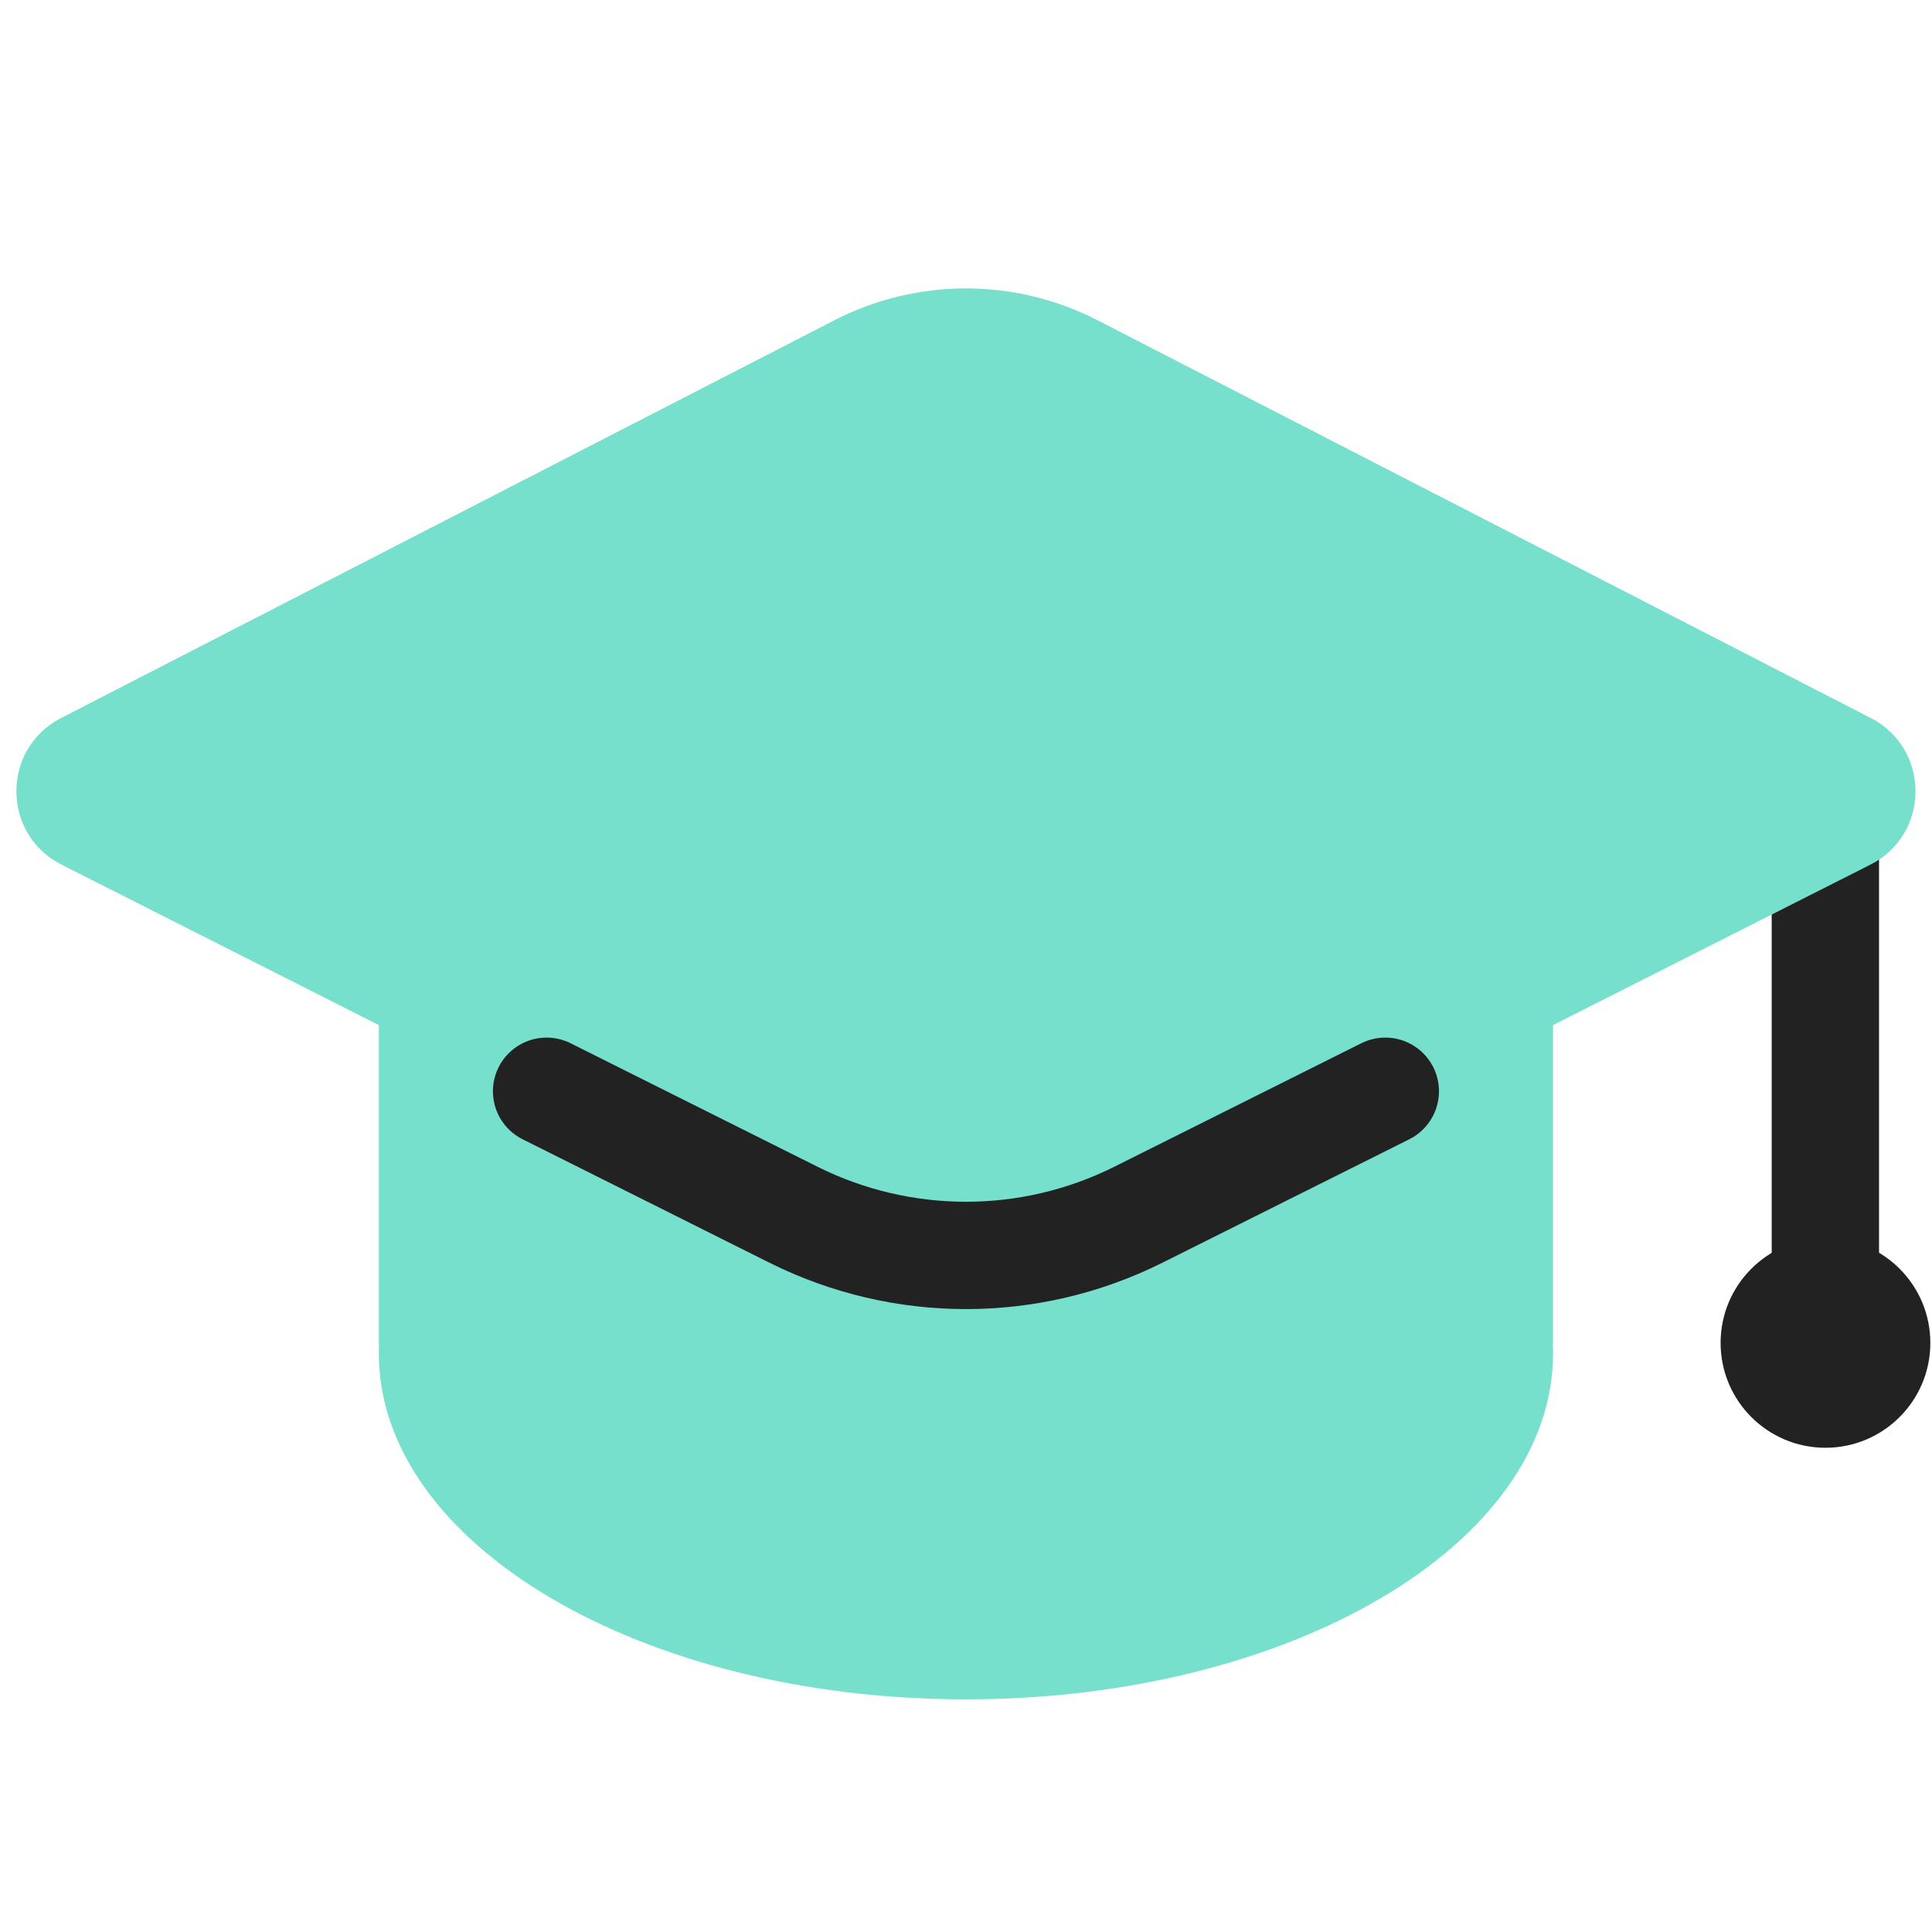
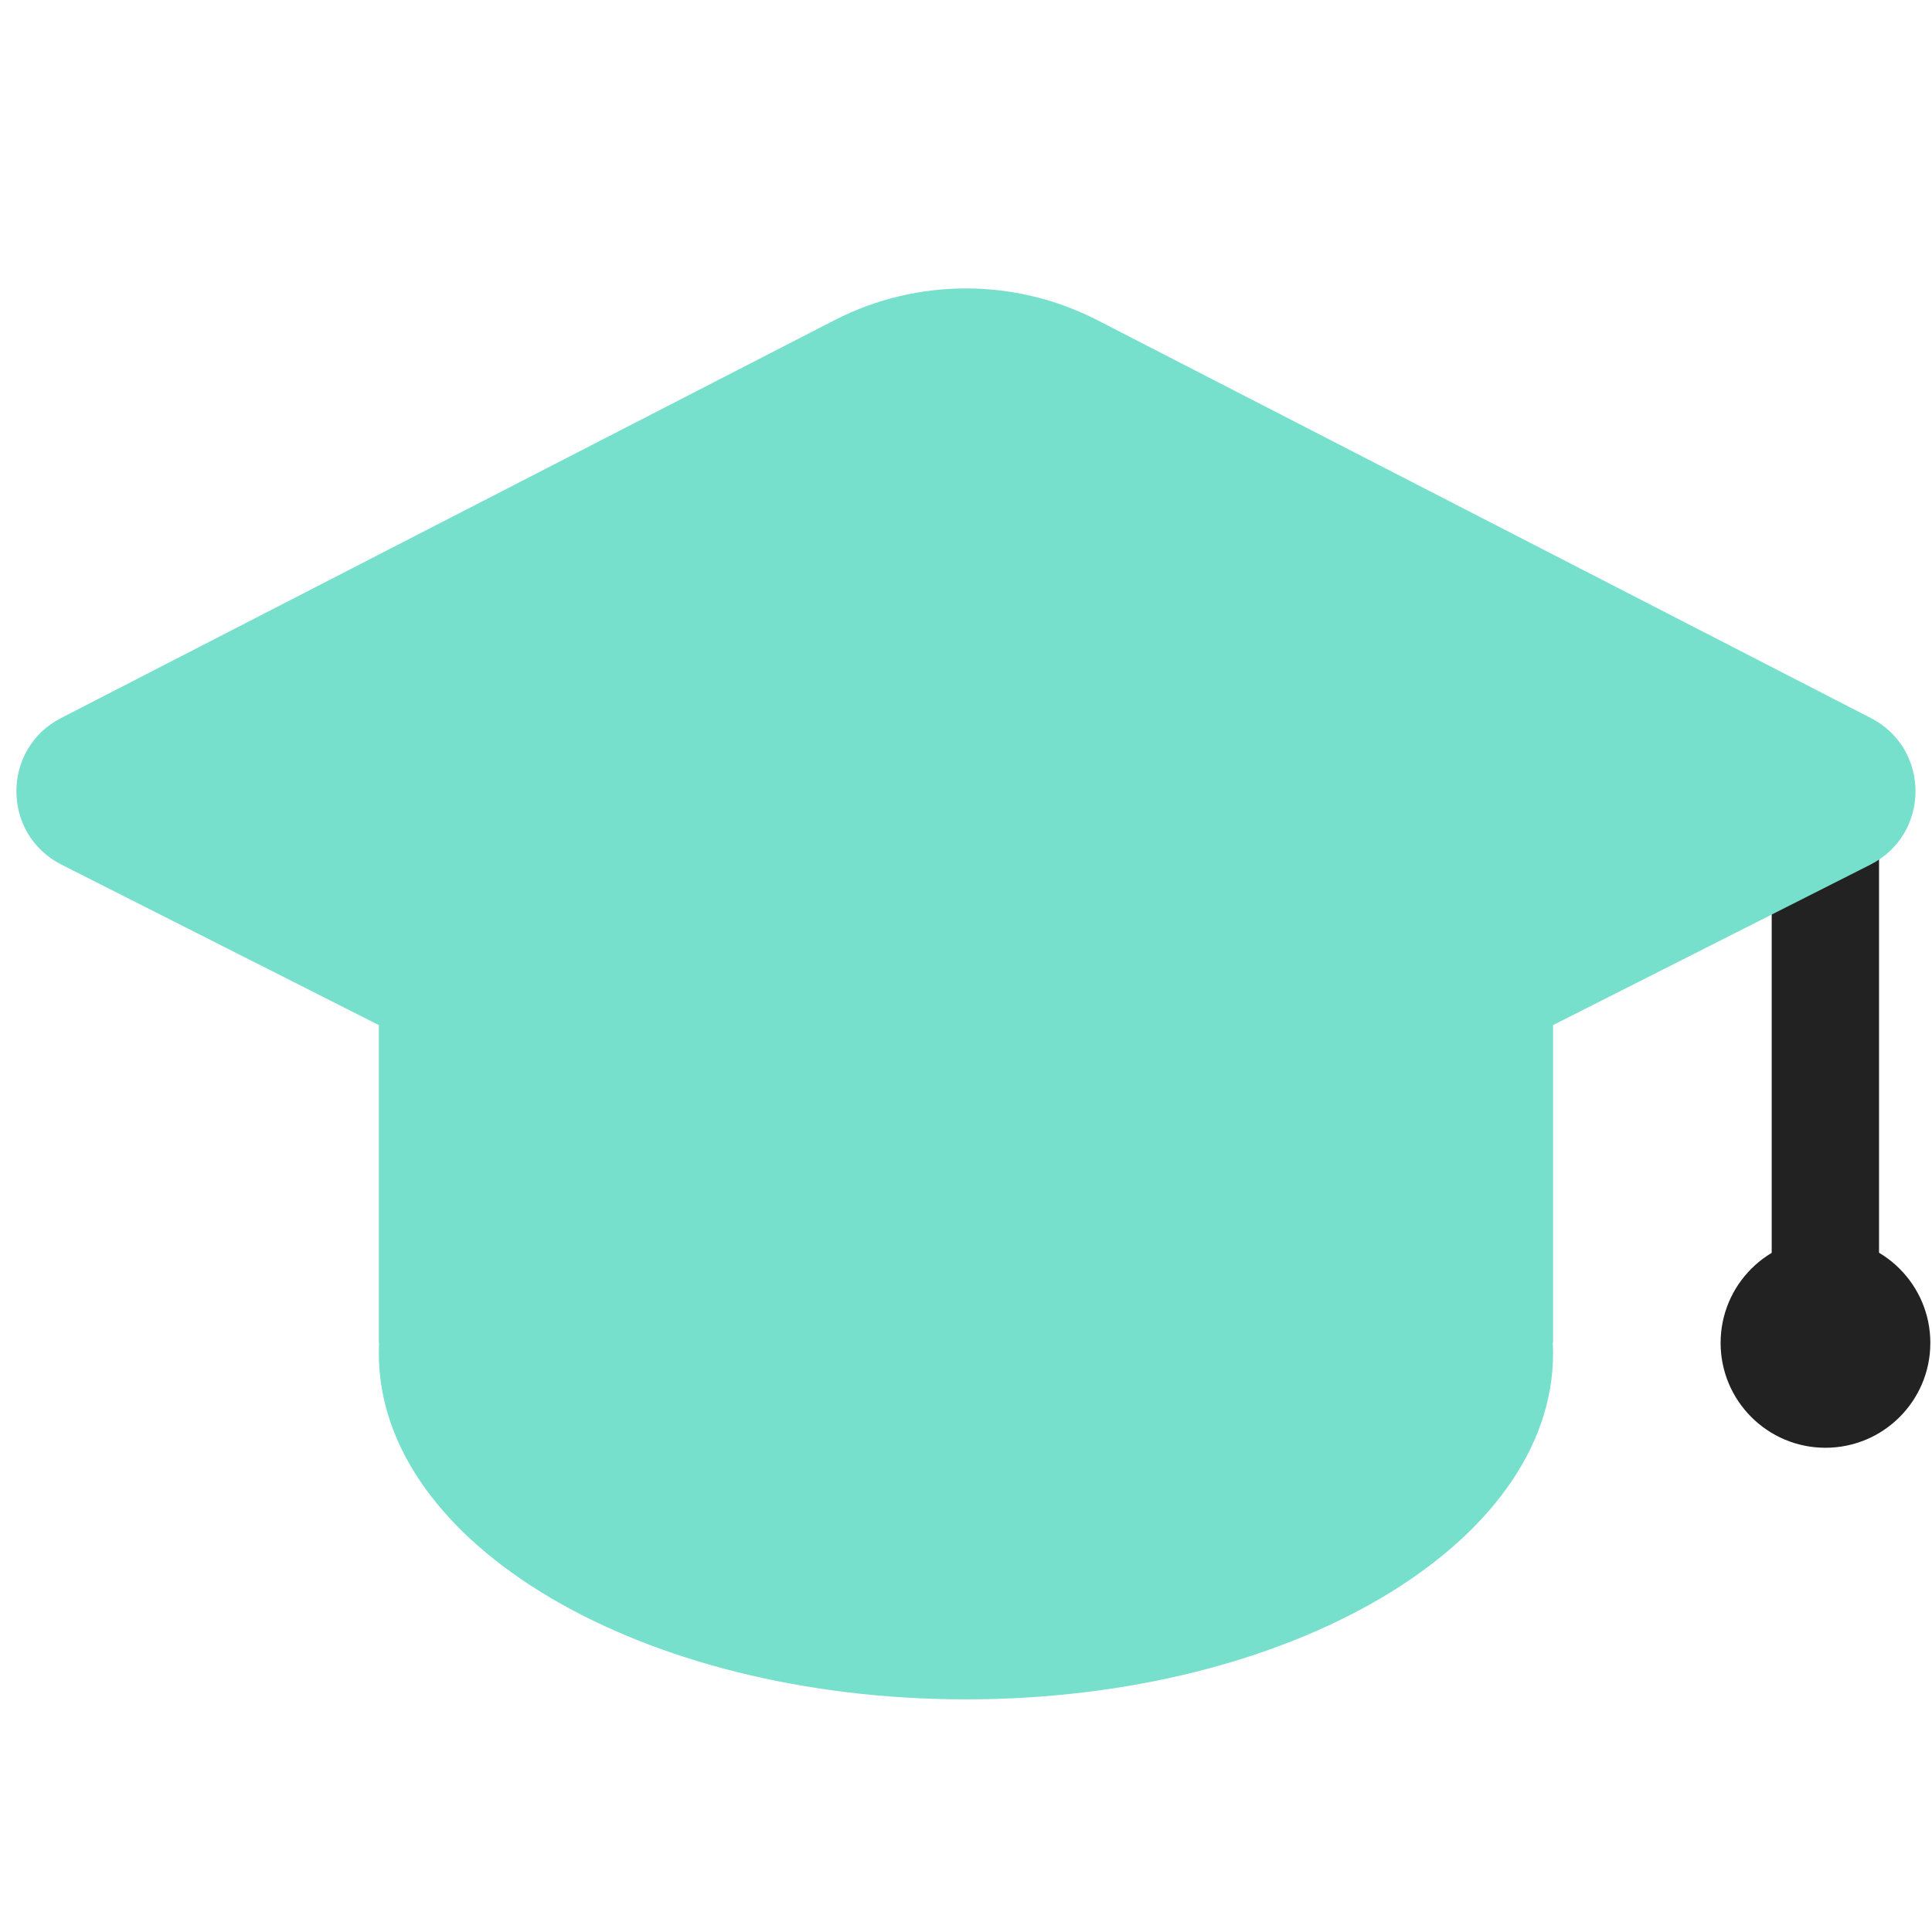
<svg xmlns="http://www.w3.org/2000/svg" width="36" height="36" viewBox="0 0 36 36" fill="none">
  <g clip-path="url(#clip0_12698_113562)">
    <path d="M34.013 14.474L34.013 25.804" stroke="#222222" stroke-width="2" stroke-linecap="round" stroke-linejoin="round" />
    <circle cx="34.015" cy="25.023" r="1.954" fill="#222222" />
    <path fill-rule="evenodd" clip-rule="evenodd" d="M15.544 5.969L1.137 13.38C0.024 13.953 0.029 15.547 1.147 16.112L7.059 19.101V25.023H7.064C7.061 25.087 7.059 25.153 7.059 25.218C7.059 28.778 11.957 31.665 17.999 31.665C24.041 31.665 28.939 28.778 28.939 25.218C28.939 25.153 28.937 25.087 28.934 25.023H28.939V19.101L34.851 16.112C35.969 15.547 35.974 13.953 34.861 13.38L20.454 5.969C18.913 5.176 17.085 5.176 15.544 5.969Z" fill="#77E0CC" />
-     <path d="M10.185 20.334L14.784 22.634C16.808 23.646 19.19 23.646 21.213 22.634L25.813 20.334" stroke="#222222" stroke-width="2" stroke-linecap="round" stroke-linejoin="round" />
  </g>
  <defs>
    <clipPath id="clip0_12698_113562">
      <rect width="36" height="36" fill="white" />
    </clipPath>
  </defs>
</svg>